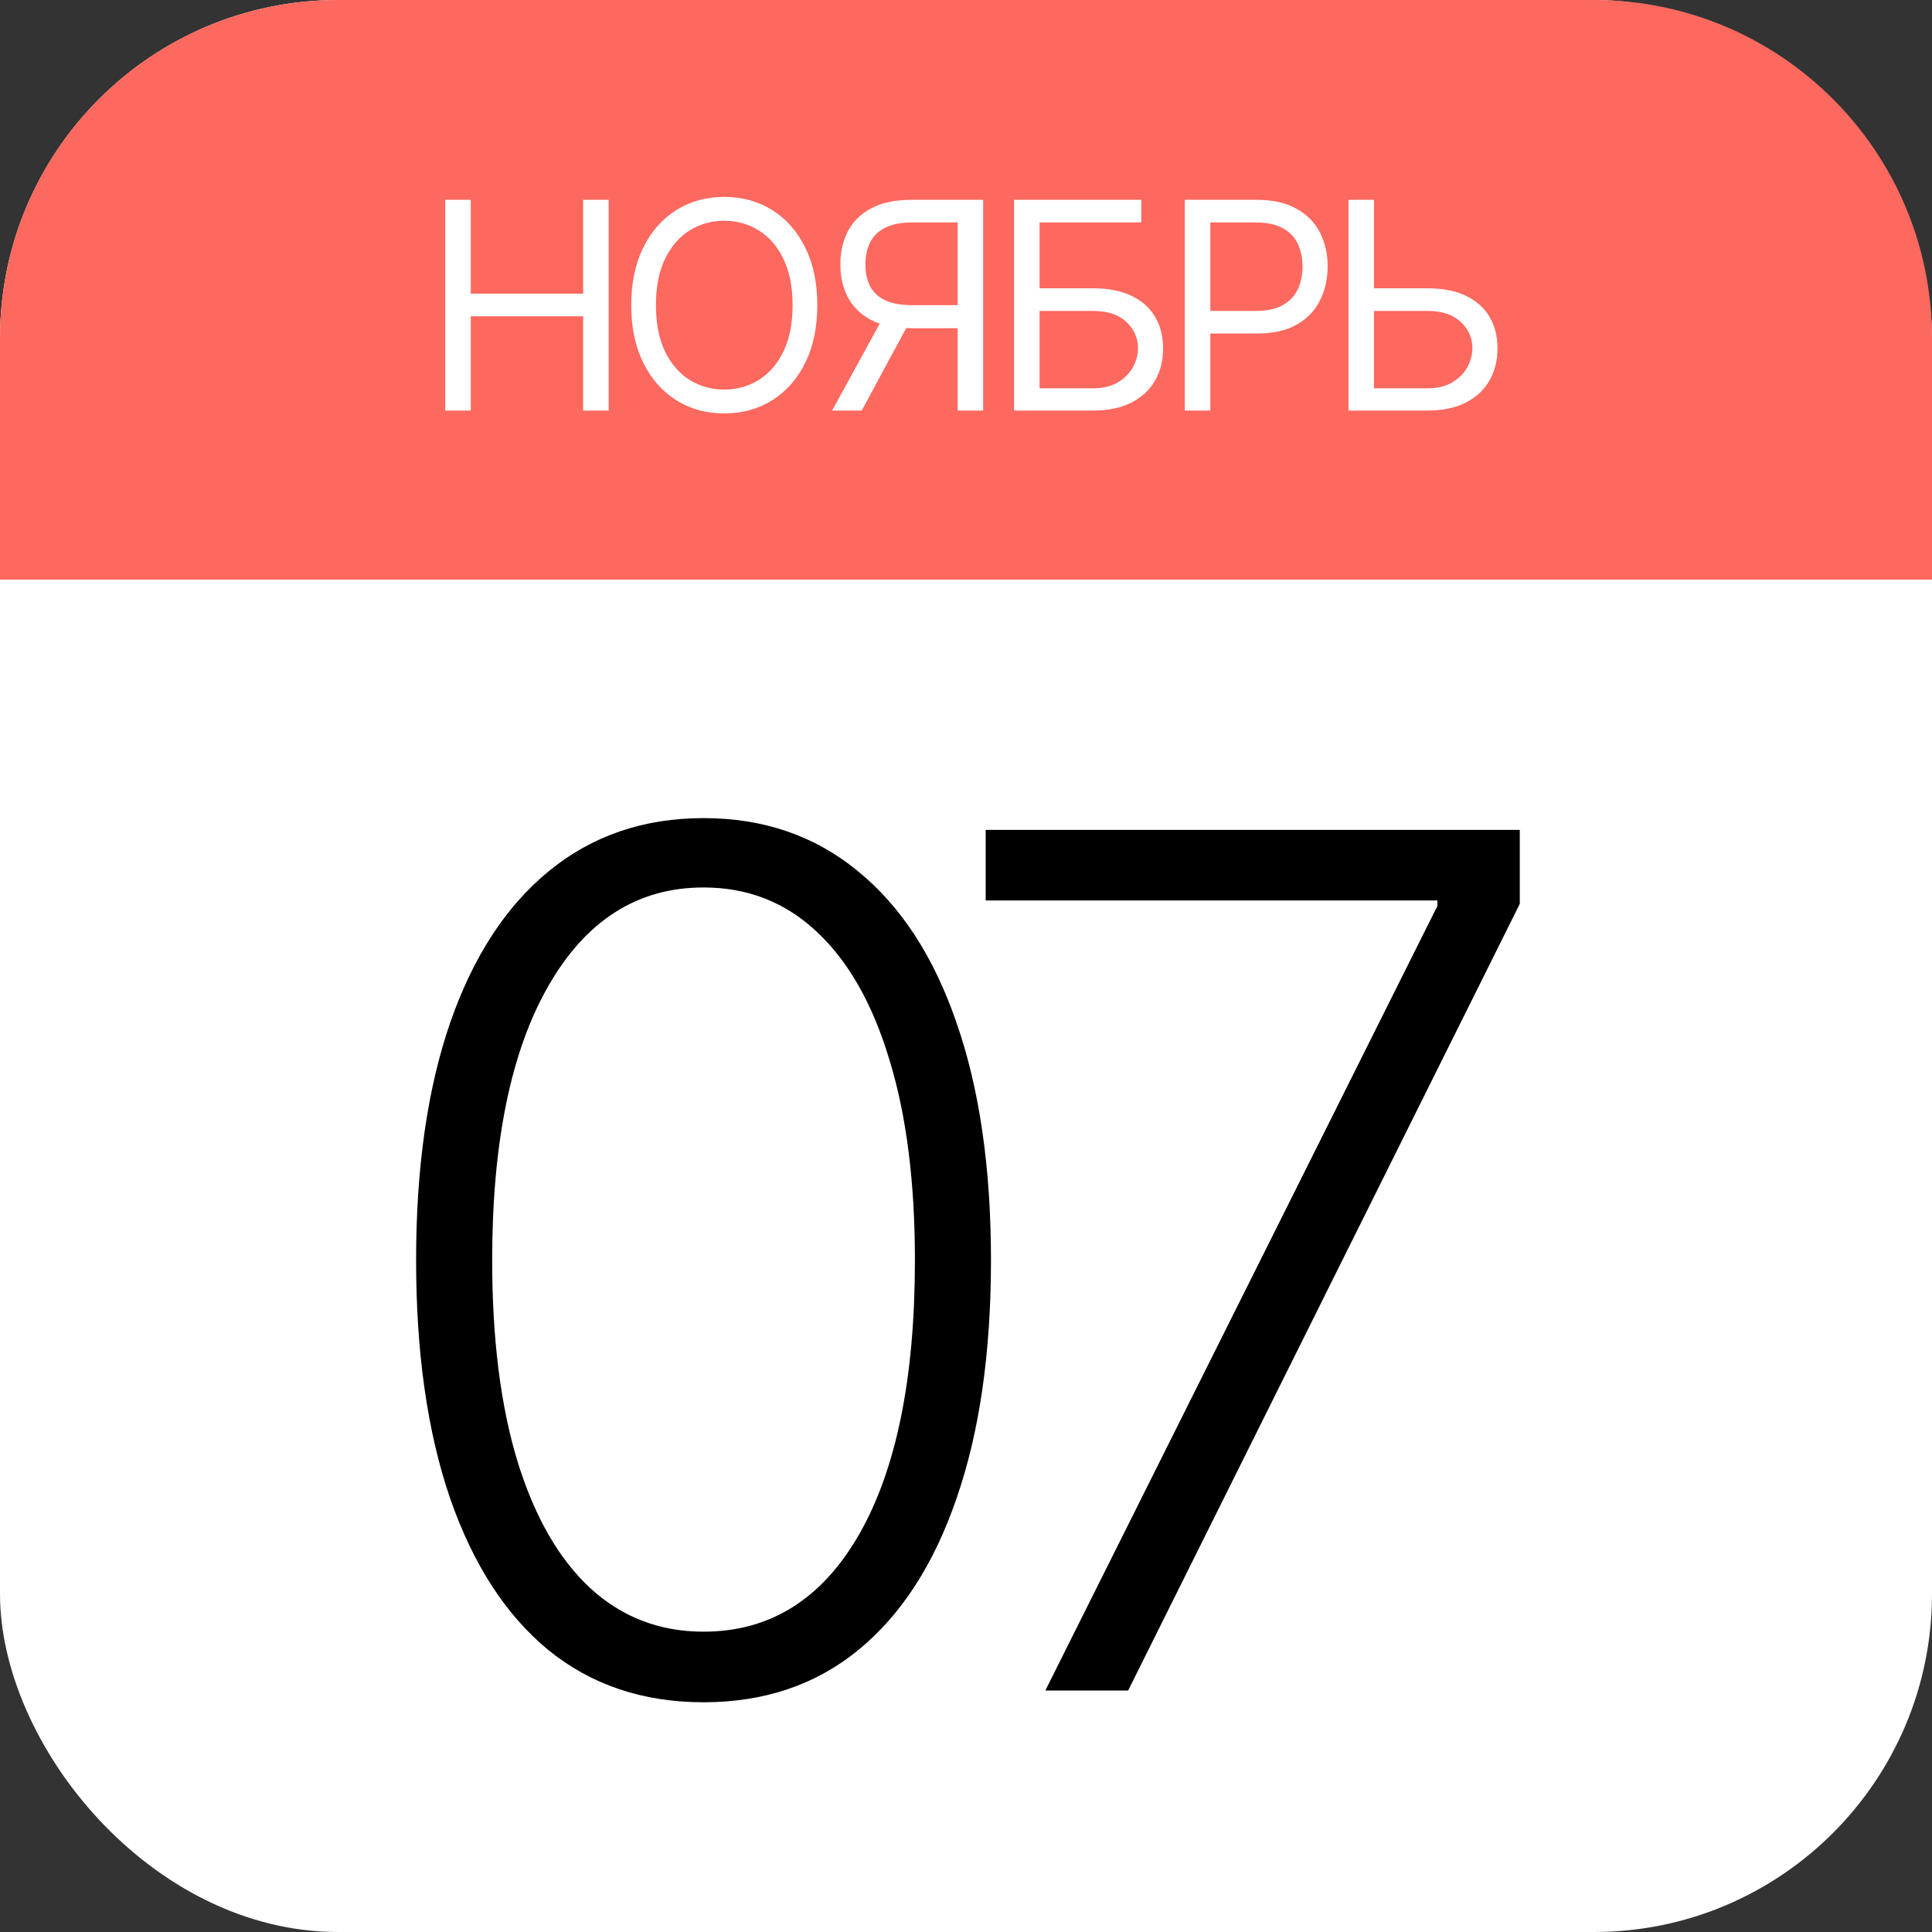
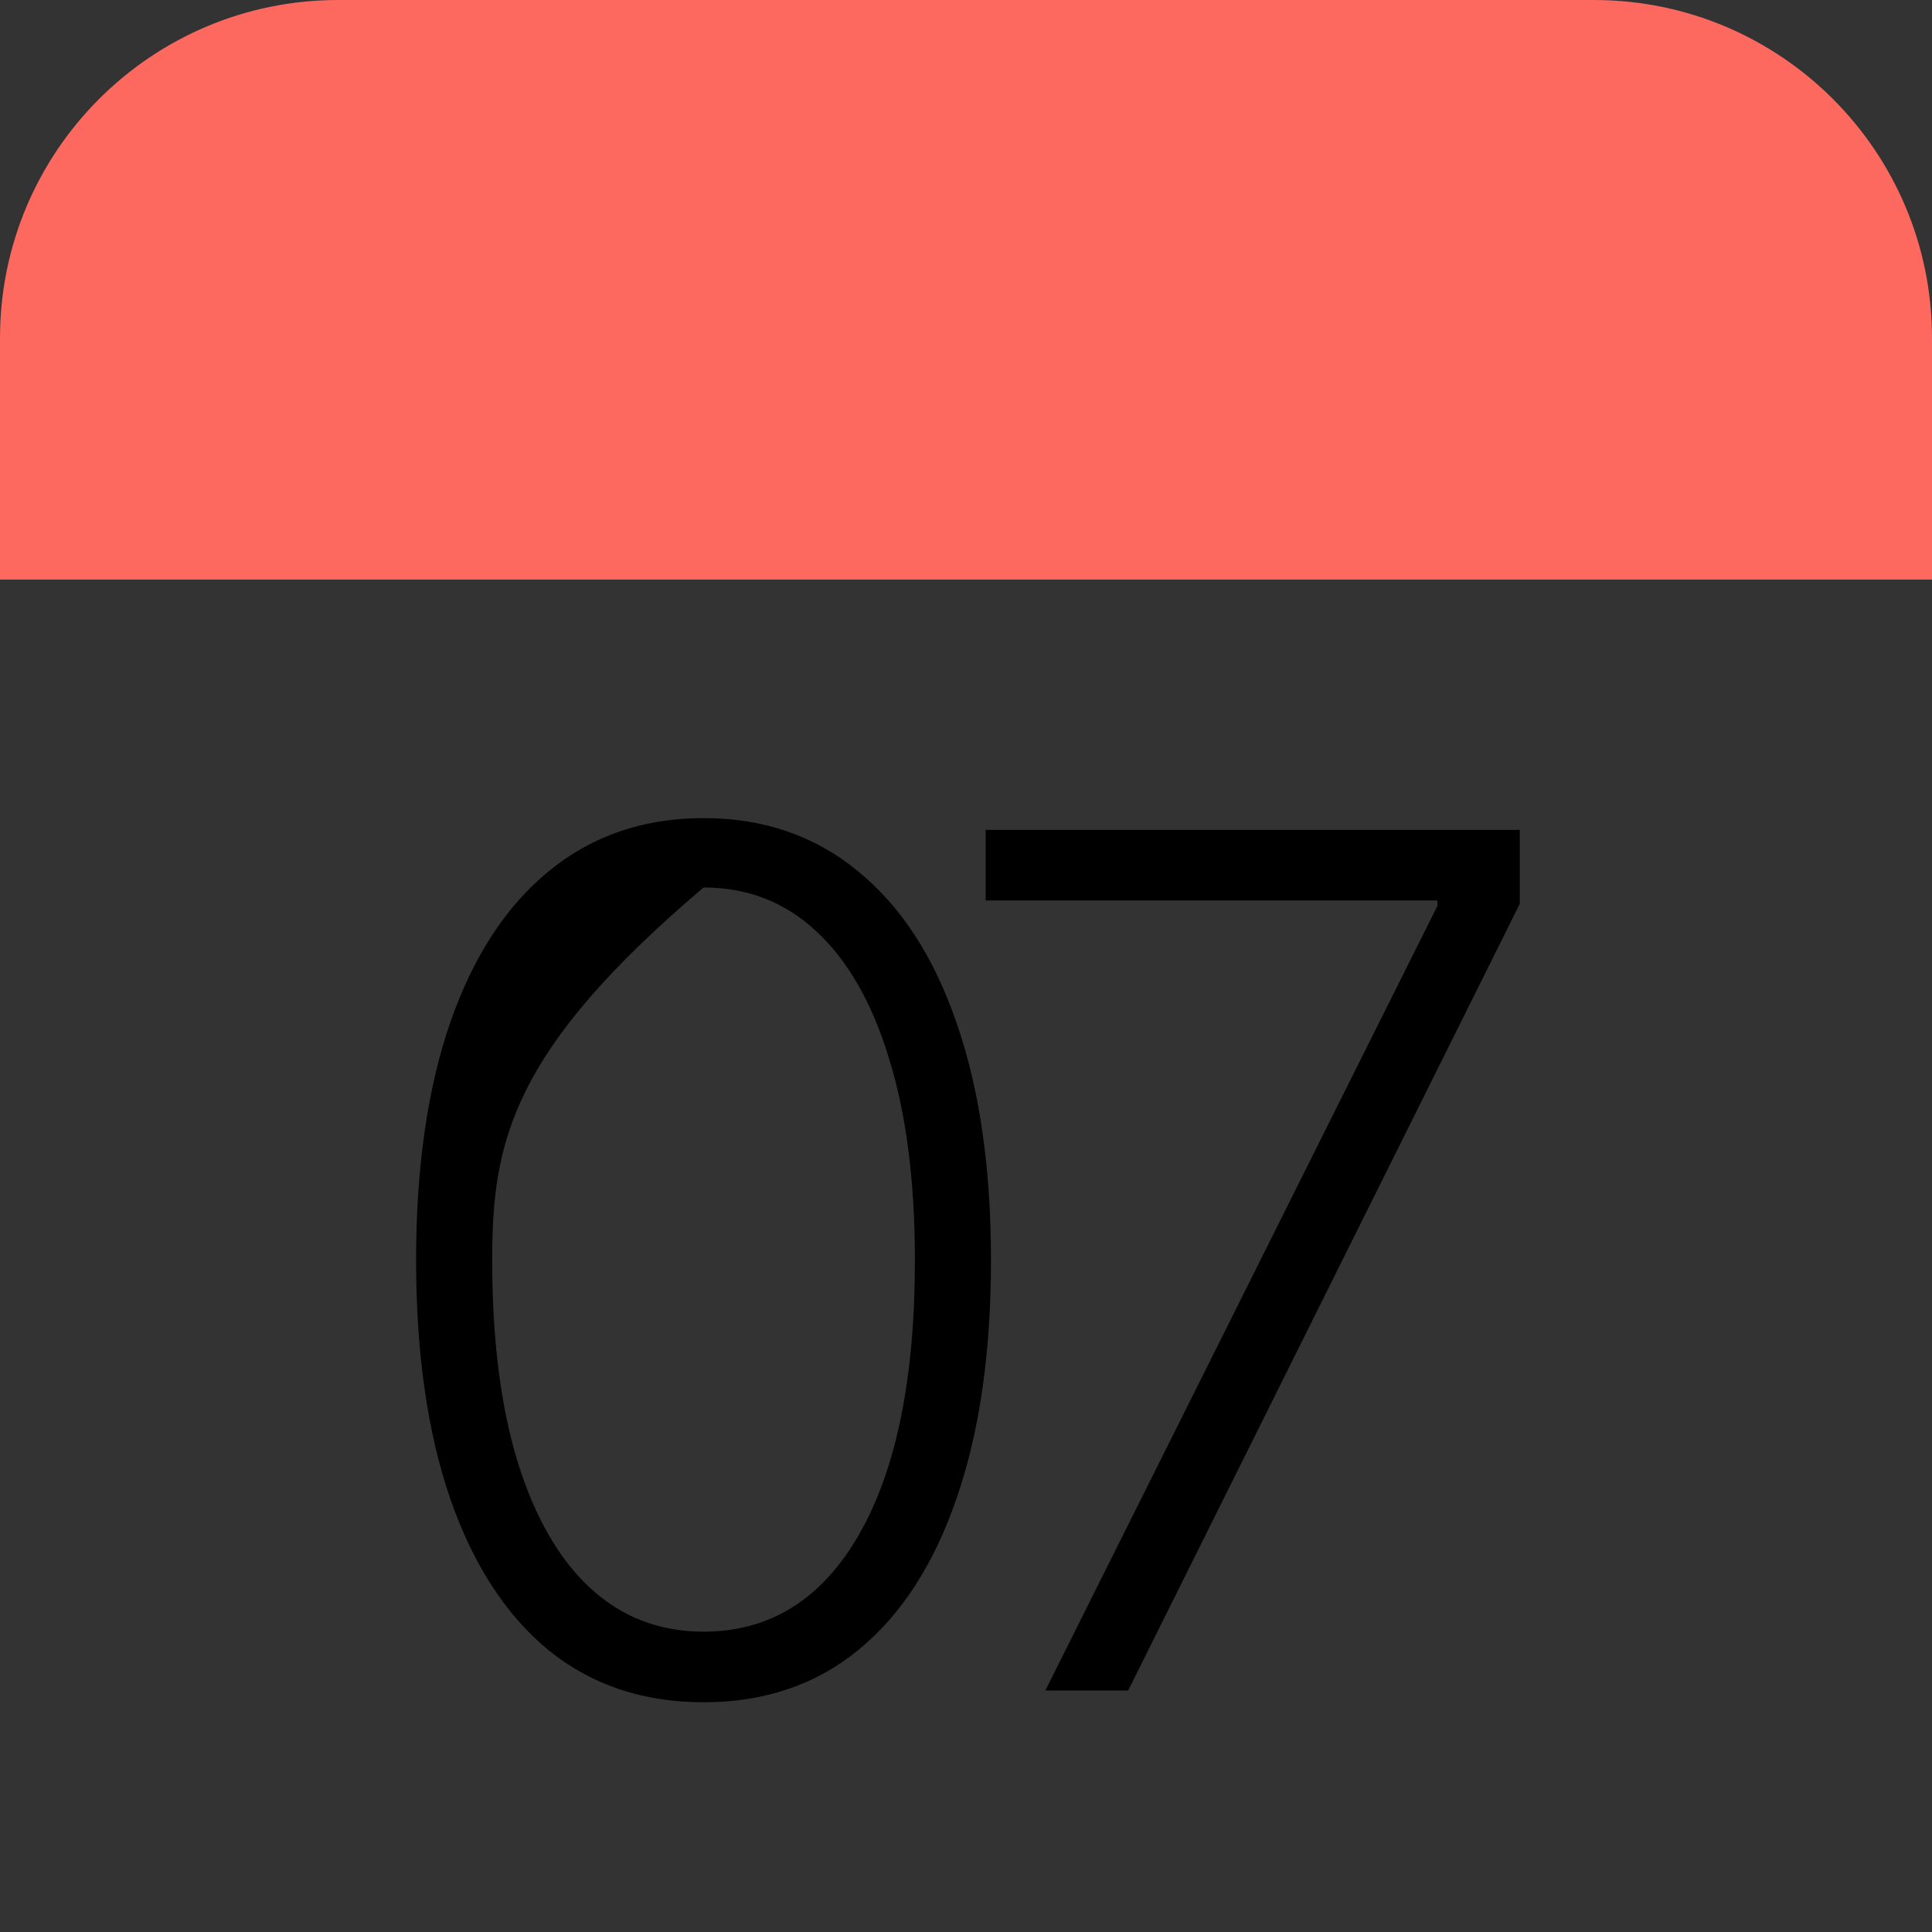
<svg xmlns="http://www.w3.org/2000/svg" width="80" height="80" viewBox="0 0 80 80" fill="none">
  <rect x="0" y="0" width="80" height="80" fill="#333333" stroke="none" />
-   <rect width="80" height="80" rx="14" fill="white" />
  <path d="M0 14C0 6.268 6.268 0 14 0H66C73.732 0 80 6.268 80 14V24H0V14Z" fill="#FD685F" />
-   <path d="M29.132 70.487C26.626 70.487 24.486 69.768 22.711 68.329C20.948 66.879 19.591 64.786 18.64 62.048C17.7 59.31 17.23 56.022 17.23 52.182C17.23 48.354 17.7 45.077 18.64 42.35C19.591 39.613 20.954 37.519 22.729 36.069C24.515 34.607 26.65 33.876 29.132 33.876C31.614 33.876 33.743 34.607 35.518 36.069C37.304 37.519 38.668 39.613 39.607 42.35C40.558 45.077 41.034 48.354 41.034 52.182C41.034 56.022 40.558 59.31 39.607 62.048C38.668 64.786 37.31 66.879 35.535 68.329C33.772 69.768 31.638 70.487 29.132 70.487ZM29.132 67.564C31.881 67.564 34.027 66.224 35.57 63.544C37.113 60.853 37.885 57.066 37.885 52.182C37.885 48.934 37.531 46.161 36.823 43.864C36.127 41.556 35.124 39.793 33.813 38.575C32.514 37.356 30.953 36.748 29.132 36.748C26.406 36.748 24.266 38.105 22.711 40.819C21.157 43.522 20.38 47.31 20.38 52.182C20.38 55.43 20.728 58.202 21.424 60.499C22.131 62.796 23.135 64.548 24.434 65.754C25.745 66.961 27.311 67.564 29.132 67.564ZM43.286 70L59.52 37.513V37.287H40.815V34.364H62.931V37.426L46.714 70H43.286Z" fill="black" />
-   <path d="M18.436 17V8.273H19.493V12.159H24.146V8.273H25.203V17H24.146V13.097H19.493V17H18.436ZM33.843 12.636C33.843 13.557 33.676 14.352 33.344 15.023C33.012 15.693 32.556 16.21 31.976 16.574C31.396 16.938 30.735 17.119 29.99 17.119C29.246 17.119 28.584 16.938 28.005 16.574C27.425 16.21 26.969 15.693 26.637 15.023C26.304 14.352 26.138 13.557 26.138 12.636C26.138 11.716 26.304 10.921 26.637 10.25C26.969 9.58 27.425 9.062 28.005 8.699C28.584 8.335 29.246 8.153 29.99 8.153C30.735 8.153 31.396 8.335 31.976 8.699C32.556 9.062 33.012 9.58 33.344 10.25C33.676 10.921 33.843 11.716 33.843 12.636ZM32.82 12.636C32.82 11.881 32.693 11.243 32.441 10.723C32.191 10.203 31.851 9.81 31.422 9.543C30.996 9.276 30.519 9.142 29.99 9.142C29.462 9.142 28.983 9.276 28.554 9.543C28.128 9.81 27.789 10.203 27.536 10.723C27.286 11.243 27.161 11.881 27.161 12.636C27.161 13.392 27.286 14.03 27.536 14.55C27.789 15.07 28.128 15.463 28.554 15.73C28.983 15.997 29.462 16.131 29.99 16.131C30.519 16.131 30.996 15.997 31.422 15.73C31.851 15.463 32.191 15.07 32.441 14.55C32.693 14.03 32.82 13.392 32.82 12.636ZM40.711 17H39.655V9.21H37.797C37.325 9.21 36.946 9.283 36.659 9.428C36.372 9.57 36.163 9.771 36.032 10.033C35.902 10.294 35.836 10.599 35.836 10.949C35.836 11.298 35.9 11.599 36.028 11.852C36.159 12.102 36.366 12.296 36.65 12.432C36.937 12.568 37.314 12.636 37.78 12.636H40.132V13.591H37.745C37.069 13.591 36.514 13.479 36.079 13.254C35.645 13.027 35.322 12.714 35.112 12.317C34.902 11.919 34.797 11.463 34.797 10.949C34.797 10.435 34.902 9.976 35.112 9.572C35.322 9.169 35.646 8.852 36.084 8.622C36.521 8.389 37.081 8.273 37.763 8.273H40.711V17ZM36.603 13.079H37.797L35.683 17H34.456L36.603 13.079ZM41.99 17V8.273H47.257V9.21H43.047V11.938H45.263C45.888 11.938 46.415 12.04 46.844 12.244C47.276 12.449 47.602 12.737 47.824 13.109C48.049 13.482 48.161 13.921 48.161 14.426C48.161 14.932 48.049 15.378 47.824 15.764C47.602 16.151 47.276 16.453 46.844 16.672C46.415 16.891 45.888 17 45.263 17H41.99ZM43.047 16.079H45.263C45.661 16.079 45.997 16 46.273 15.841C46.551 15.679 46.762 15.472 46.904 15.219C47.049 14.963 47.121 14.693 47.121 14.409C47.121 13.992 46.961 13.632 46.639 13.331C46.319 13.027 45.86 12.875 45.263 12.875H43.047V16.079ZM49.06 17V8.273H52.009C52.694 8.273 53.254 8.396 53.688 8.643C54.126 8.888 54.45 9.219 54.66 9.636C54.87 10.054 54.975 10.52 54.975 11.034C54.975 11.548 54.87 12.016 54.66 12.436C54.453 12.857 54.132 13.192 53.697 13.442C53.262 13.689 52.705 13.812 52.026 13.812H49.913V12.875H51.992C52.461 12.875 52.837 12.794 53.122 12.632C53.406 12.47 53.612 12.251 53.739 11.976C53.87 11.697 53.935 11.383 53.935 11.034C53.935 10.685 53.87 10.372 53.739 10.097C53.612 9.821 53.404 9.605 53.117 9.449C52.83 9.29 52.45 9.21 51.975 9.21H50.117V17H49.06ZM56.622 11.938H59.11C59.735 11.938 60.262 12.04 60.691 12.244C61.123 12.449 61.45 12.737 61.672 13.109C61.896 13.482 62.008 13.921 62.008 14.426C62.008 14.932 61.896 15.378 61.672 15.764C61.45 16.151 61.123 16.453 60.691 16.672C60.262 16.891 59.735 17 59.11 17H55.838V8.273H56.895V16.079H59.11C59.508 16.079 59.845 16 60.12 15.841C60.399 15.679 60.609 15.472 60.751 15.219C60.896 14.963 60.968 14.693 60.968 14.409C60.968 13.992 60.808 13.632 60.487 13.331C60.166 13.027 59.707 12.875 59.11 12.875H56.622V11.938Z" fill="white" />
+   <path d="M29.132 70.487C26.626 70.487 24.486 69.768 22.711 68.329C20.948 66.879 19.591 64.786 18.64 62.048C17.7 59.31 17.23 56.022 17.23 52.182C17.23 48.354 17.7 45.077 18.64 42.35C19.591 39.613 20.954 37.519 22.729 36.069C24.515 34.607 26.65 33.876 29.132 33.876C31.614 33.876 33.743 34.607 35.518 36.069C37.304 37.519 38.668 39.613 39.607 42.35C40.558 45.077 41.034 48.354 41.034 52.182C41.034 56.022 40.558 59.31 39.607 62.048C38.668 64.786 37.31 66.879 35.535 68.329C33.772 69.768 31.638 70.487 29.132 70.487ZM29.132 67.564C31.881 67.564 34.027 66.224 35.57 63.544C37.113 60.853 37.885 57.066 37.885 52.182C37.885 48.934 37.531 46.161 36.823 43.864C36.127 41.556 35.124 39.793 33.813 38.575C32.514 37.356 30.953 36.748 29.132 36.748C21.157 43.522 20.38 47.31 20.38 52.182C20.38 55.43 20.728 58.202 21.424 60.499C22.131 62.796 23.135 64.548 24.434 65.754C25.745 66.961 27.311 67.564 29.132 67.564ZM43.286 70L59.52 37.513V37.287H40.815V34.364H62.931V37.426L46.714 70H43.286Z" fill="black" />
</svg>